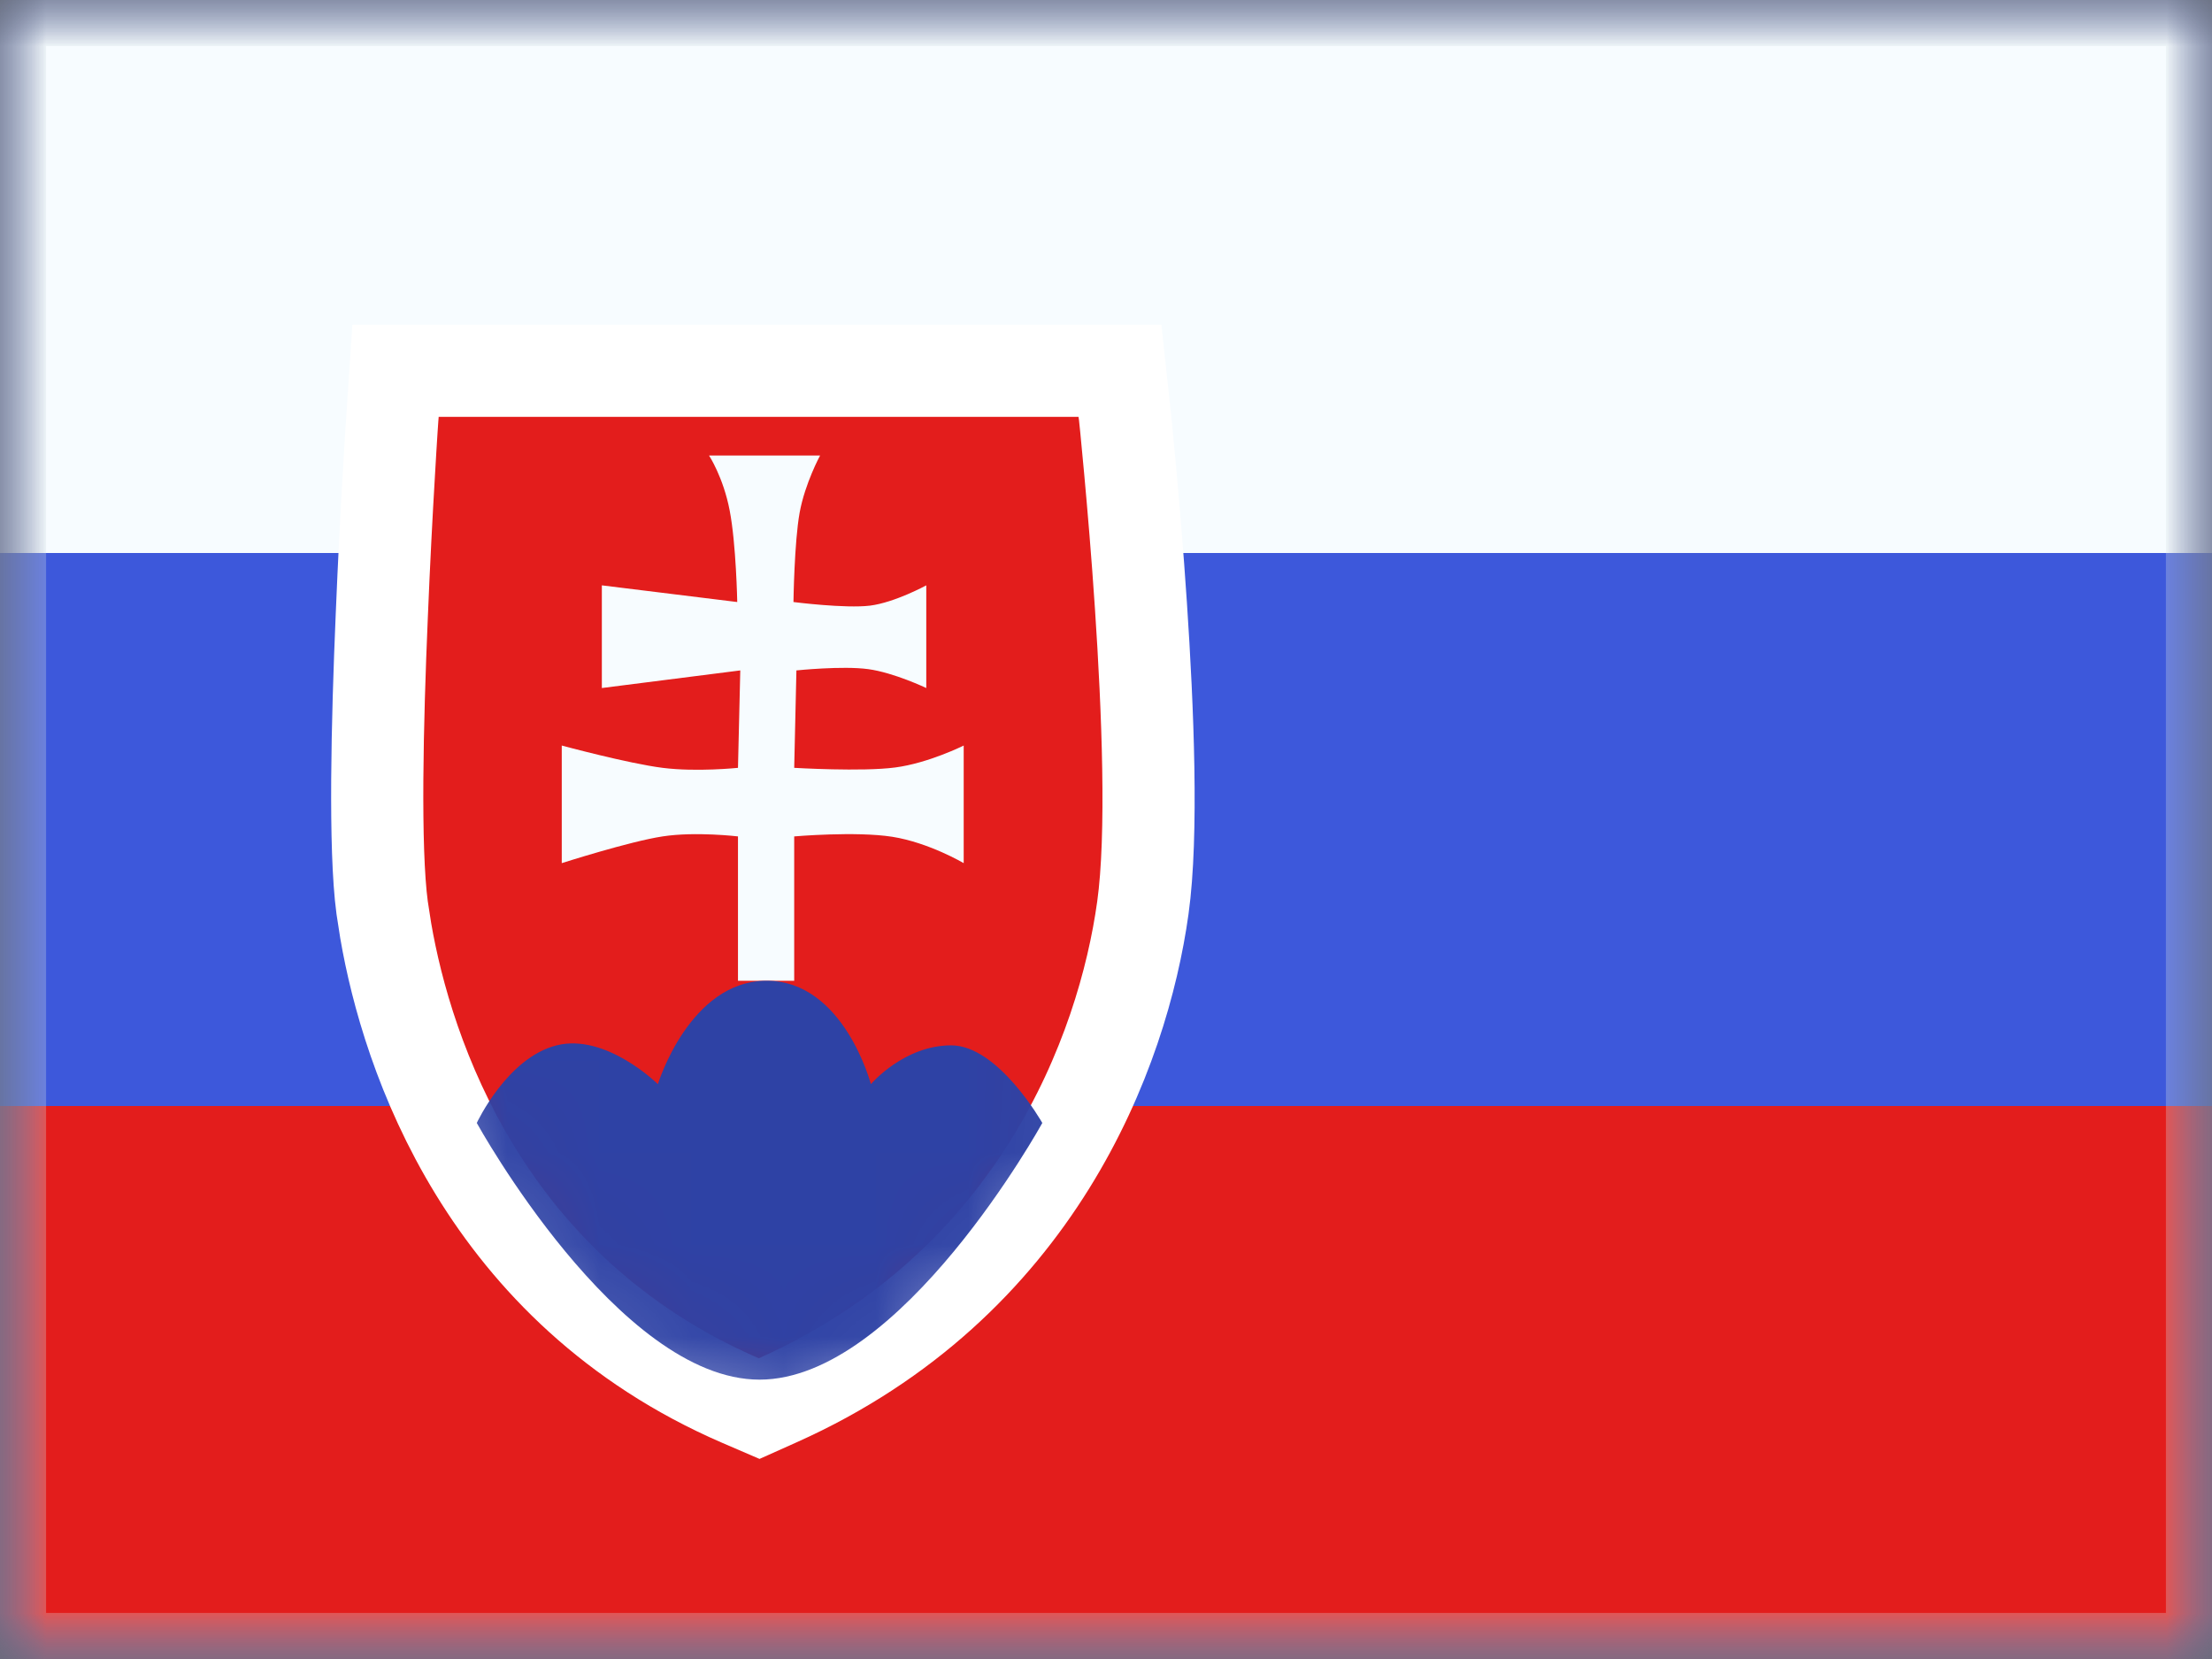
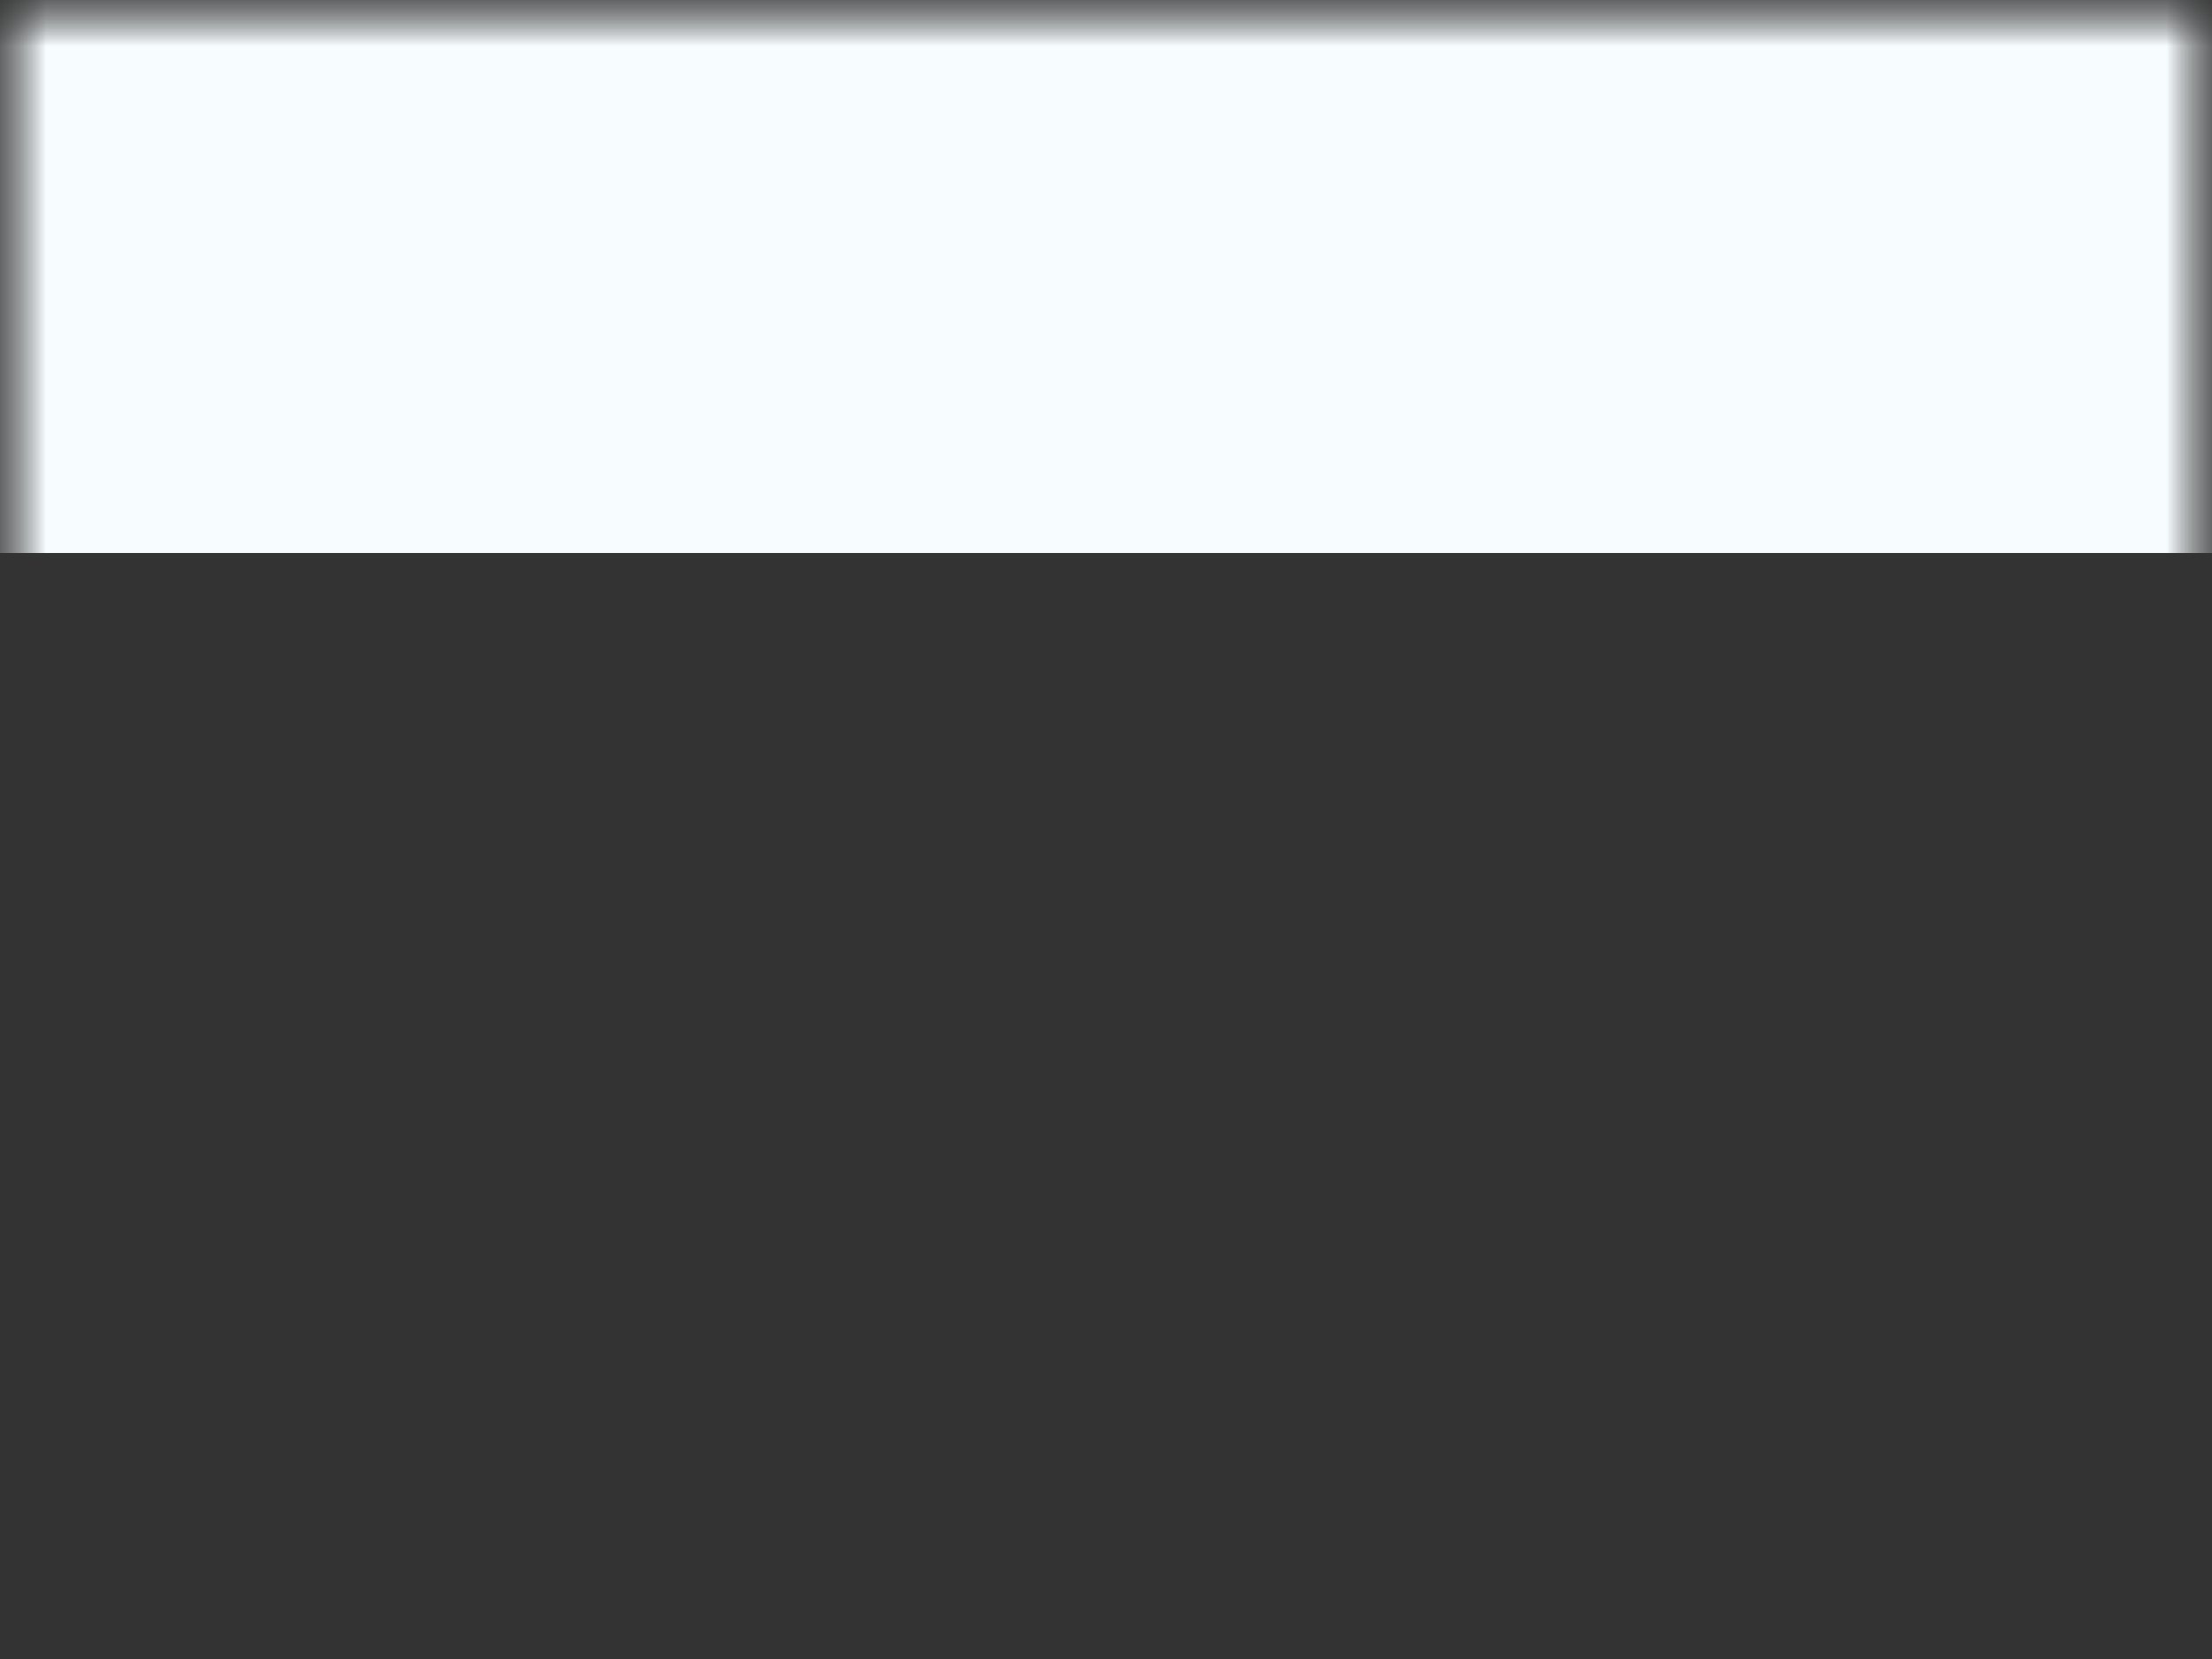
<svg xmlns="http://www.w3.org/2000/svg" width="24" height="18" viewBox="0 0 24 18" fill="none">
  <rect x="0" y="0" width="24" height="18" fill="#333333" stroke="none" />
  <g clip-path="url(#clip0_5_1901)">
    <mask id="mask0_5_1901" style="mask-type:luminance" maskUnits="userSpaceOnUse" x="0" y="0" width="24" height="18">
      <rect width="24" height="18" fill="white" />
    </mask>
    <g mask="url(#mask0_5_1901)">
-       <path fill-rule="evenodd" clip-rule="evenodd" d="M0 0V18H24V0H0Z" fill="#3D58DB" />
      <mask id="mask1_5_1901" style="mask-type:luminance" maskUnits="userSpaceOnUse" x="0" y="0" width="24" height="18">
        <path fill-rule="evenodd" clip-rule="evenodd" d="M0 0V18H24V0H0Z" fill="white" />
      </mask>
      <g mask="url(#mask1_5_1901)">
        <path fill-rule="evenodd" clip-rule="evenodd" d="M0 0V6H24V0H0Z" fill="#F7FCFF" />
-         <path fill-rule="evenodd" clip-rule="evenodd" d="M0 12V18H24V12H0Z" fill="#E31D1C" />
-         <path d="M12.152 4.023L12.2 4.47V4.473C12.2 4.475 12.201 4.478 12.201 4.482C12.202 4.489 12.204 4.5 12.205 4.514C12.208 4.543 12.212 4.585 12.218 4.639C12.229 4.747 12.243 4.903 12.261 5.094C12.296 5.476 12.341 6 12.379 6.572C12.454 7.694 12.51 9.06 12.4 9.849C12.184 11.407 11.246 13.937 8.438 15.193L8.237 15.283L8.035 15.196C5.258 13.996 4.416 11.441 4.185 10.098L4.146 9.847C4.06 9.202 4.093 7.838 4.142 6.687C4.166 6.1 4.195 5.551 4.219 5.149C4.23 4.948 4.241 4.783 4.248 4.668C4.252 4.611 4.255 4.567 4.257 4.536C4.258 4.521 4.258 4.509 4.259 4.501C4.259 4.497 4.26 4.495 4.26 4.492V4.49L4.291 4.023H12.152Z" fill="#E31D1C" stroke="white" />
        <mask id="mask2_5_1901" style="mask-type:luminance" maskUnits="userSpaceOnUse" x="3" y="3" width="10" height="13">
-           <path d="M12.152 4.023L12.2 4.47V4.473C12.2 4.475 12.201 4.478 12.201 4.482C12.202 4.489 12.204 4.5 12.205 4.514C12.208 4.543 12.212 4.585 12.218 4.639C12.229 4.747 12.243 4.903 12.261 5.094C12.296 5.476 12.341 6 12.379 6.572C12.454 7.694 12.51 9.06 12.4 9.849C12.184 11.407 11.246 13.937 8.438 15.193L8.237 15.283L8.035 15.196C5.258 13.996 4.416 11.441 4.185 10.098L4.146 9.847C4.06 9.202 4.093 7.838 4.142 6.687C4.166 6.1 4.195 5.551 4.219 5.149C4.23 4.948 4.241 4.783 4.248 4.668C4.252 4.611 4.255 4.567 4.257 4.536C4.258 4.521 4.258 4.509 4.259 4.501C4.259 4.497 4.26 4.495 4.26 4.492V4.49L4.291 4.023H12.152Z" fill="white" stroke="white" />
-         </mask>
+           </mask>
        <g mask="url(#mask2_5_1901)">
          <path fill-rule="evenodd" clip-rule="evenodd" d="M7.693 4.942C7.693 4.942 7.848 5.178 7.917 5.539C7.987 5.9 7.999 6.532 7.999 6.532L6.53 6.351V7.465L8.032 7.274L8.007 8.331C8.007 8.331 7.558 8.378 7.189 8.331C6.821 8.285 6.095 8.089 6.095 8.089V9.365C6.095 9.365 6.832 9.129 7.189 9.075C7.546 9.02 8.007 9.075 8.007 9.075V10.641H8.617V9.075C8.617 9.075 9.284 9.017 9.681 9.079C10.079 9.142 10.456 9.365 10.456 9.365V8.089C10.456 8.089 10.074 8.28 9.713 8.327C9.353 8.375 8.617 8.331 8.617 8.331L8.641 7.274C8.641 7.274 9.14 7.222 9.42 7.26C9.7 7.298 10.05 7.465 10.05 7.465V6.351C10.05 6.351 9.709 6.537 9.44 6.571C9.172 6.604 8.609 6.532 8.609 6.532C8.609 6.532 8.618 5.88 8.676 5.562C8.734 5.244 8.898 4.942 8.898 4.942H7.693Z" fill="#F7FCFF" />
          <path fill-rule="evenodd" clip-rule="evenodd" d="M5.173 12.184C5.173 12.184 5.502 11.476 6.039 11.342C6.575 11.207 7.138 11.763 7.138 11.763C7.138 11.763 7.481 10.641 8.318 10.641C9.155 10.641 9.449 11.763 9.449 11.763C9.449 11.763 9.806 11.342 10.32 11.342C10.833 11.342 11.309 12.184 11.309 12.184C11.309 12.184 9.775 14.969 8.241 14.969C6.707 14.969 5.173 12.184 5.173 12.184Z" fill="#2E42A5" />
        </g>
      </g>
    </g>
  </g>
-   <rect x="0.25" y="0.25" width="23.5" height="17.5" stroke="#D6E1E5" stroke-opacity="0.3" stroke-width="0.5" />
  <defs>
    <clipPath id="clip0_5_1901">
      <rect width="24" height="18" fill="white" />
    </clipPath>
  </defs>
</svg>